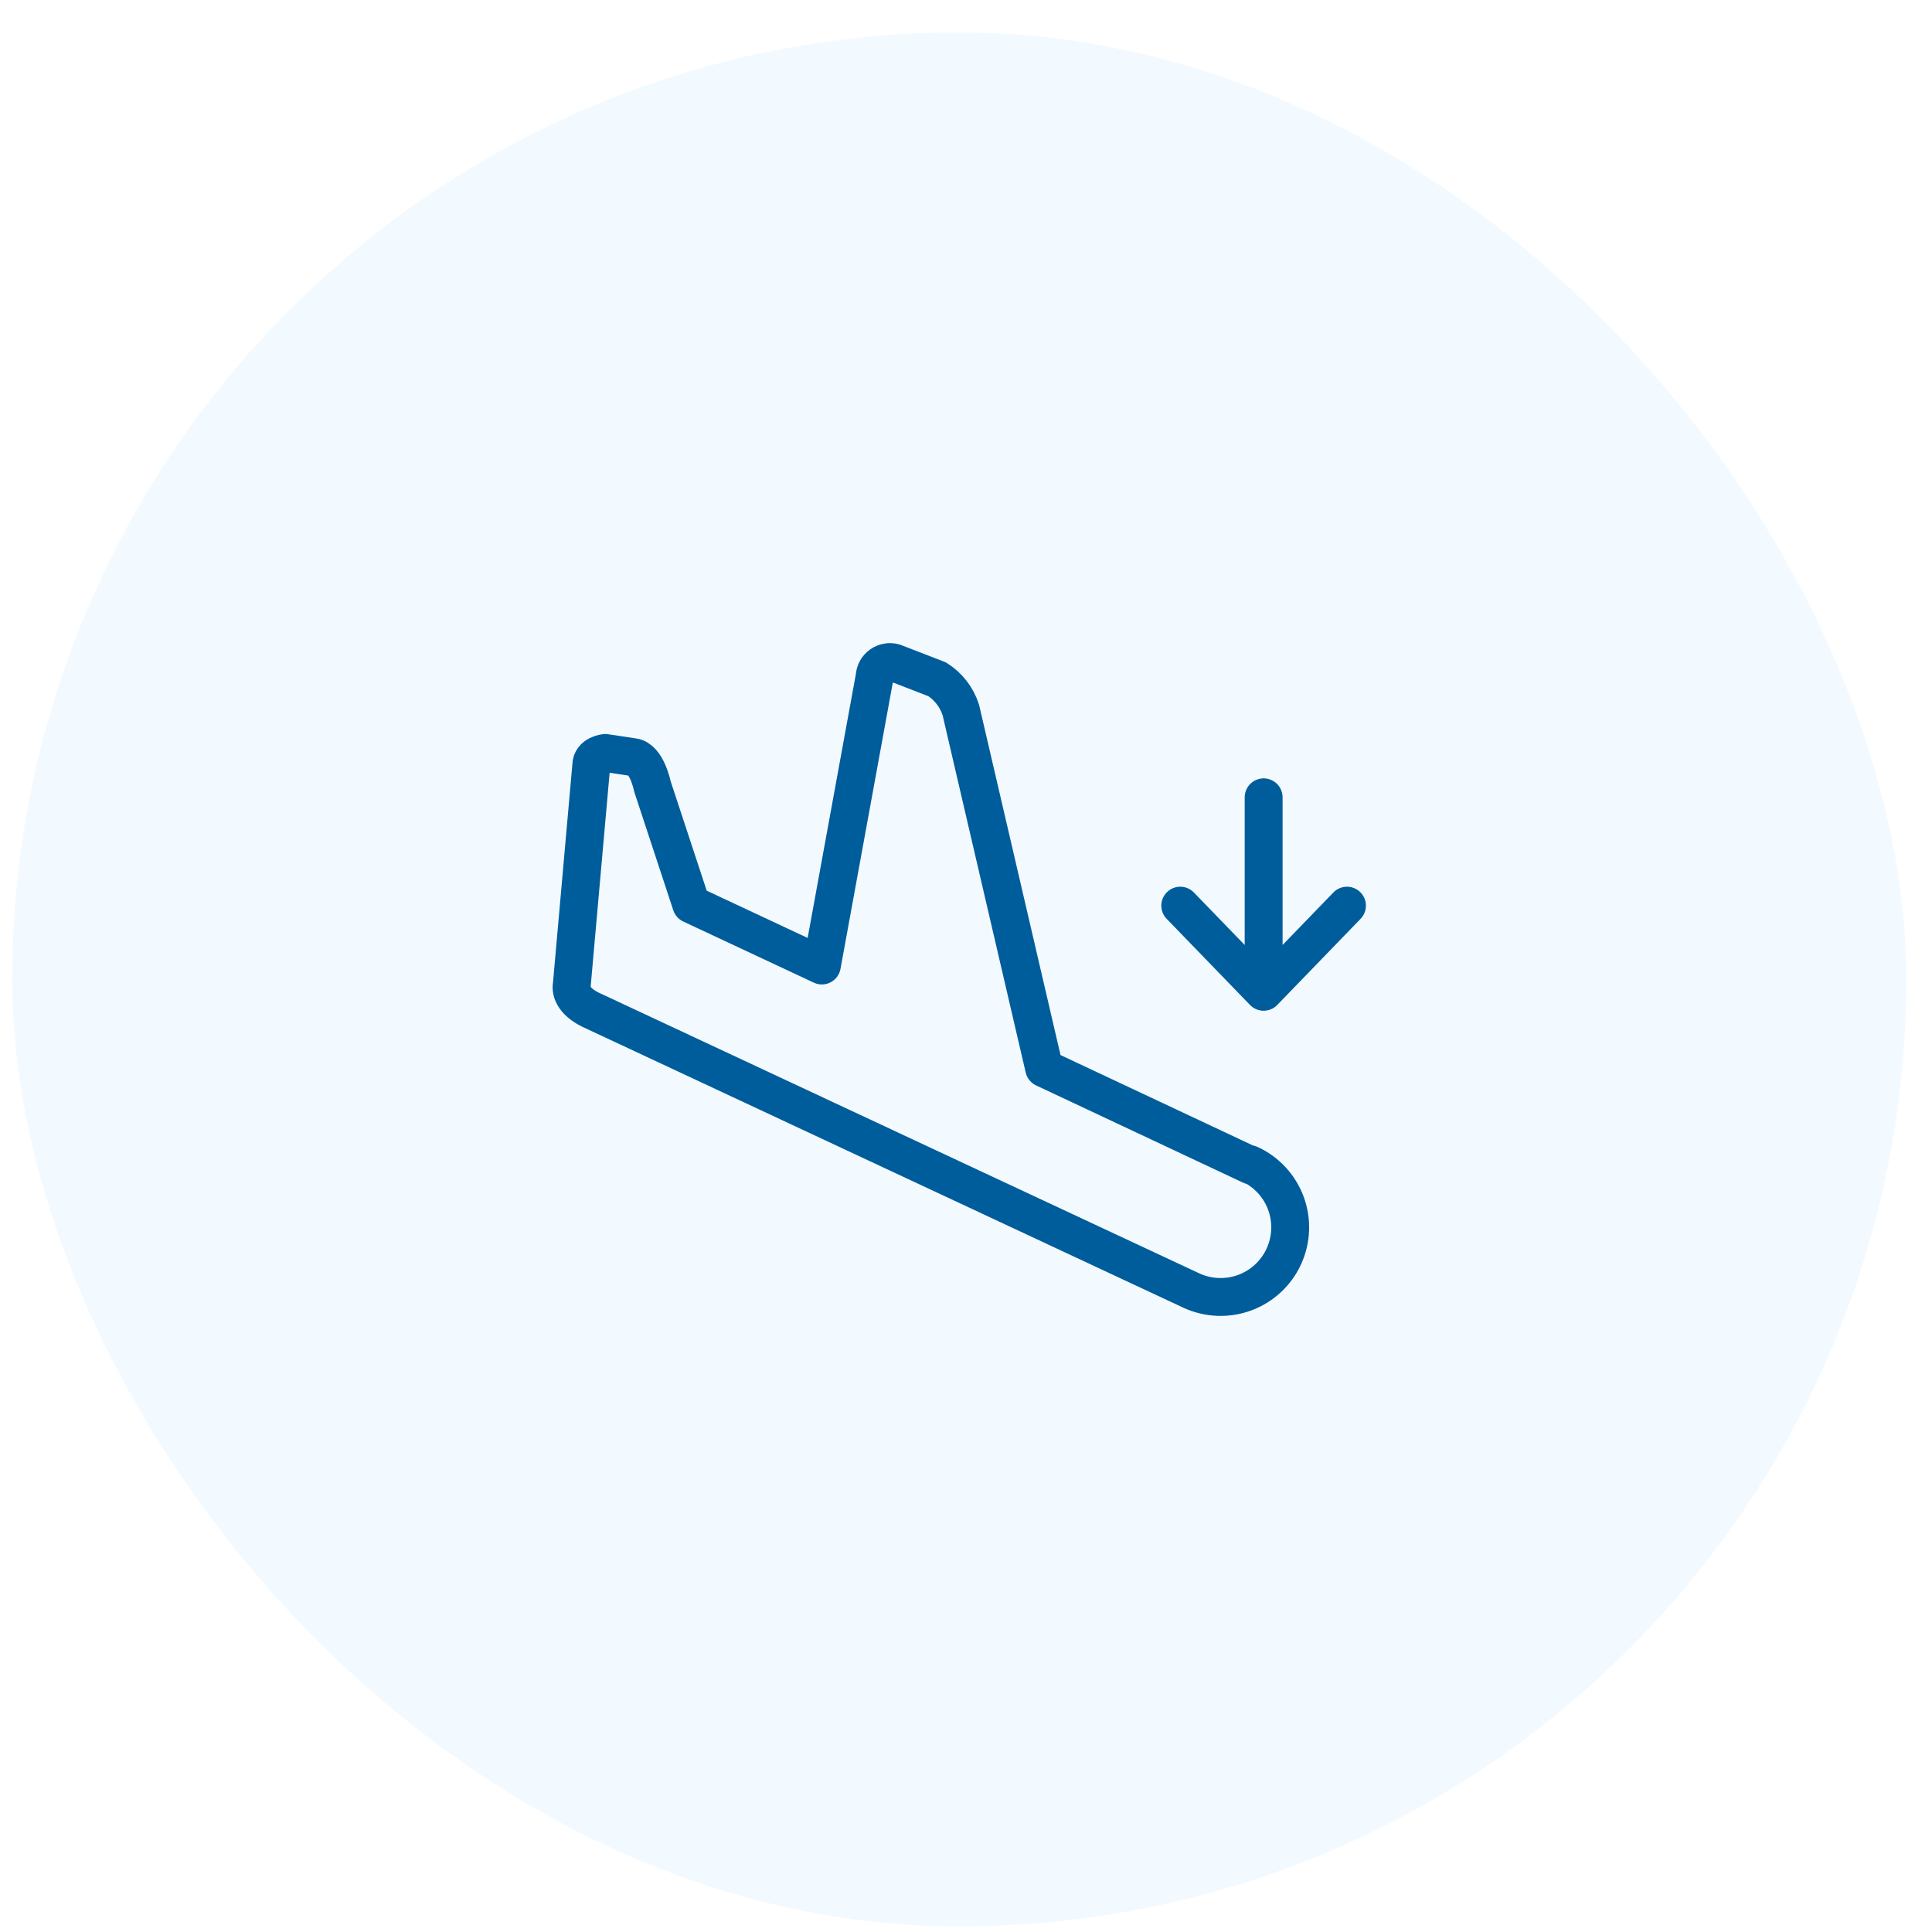
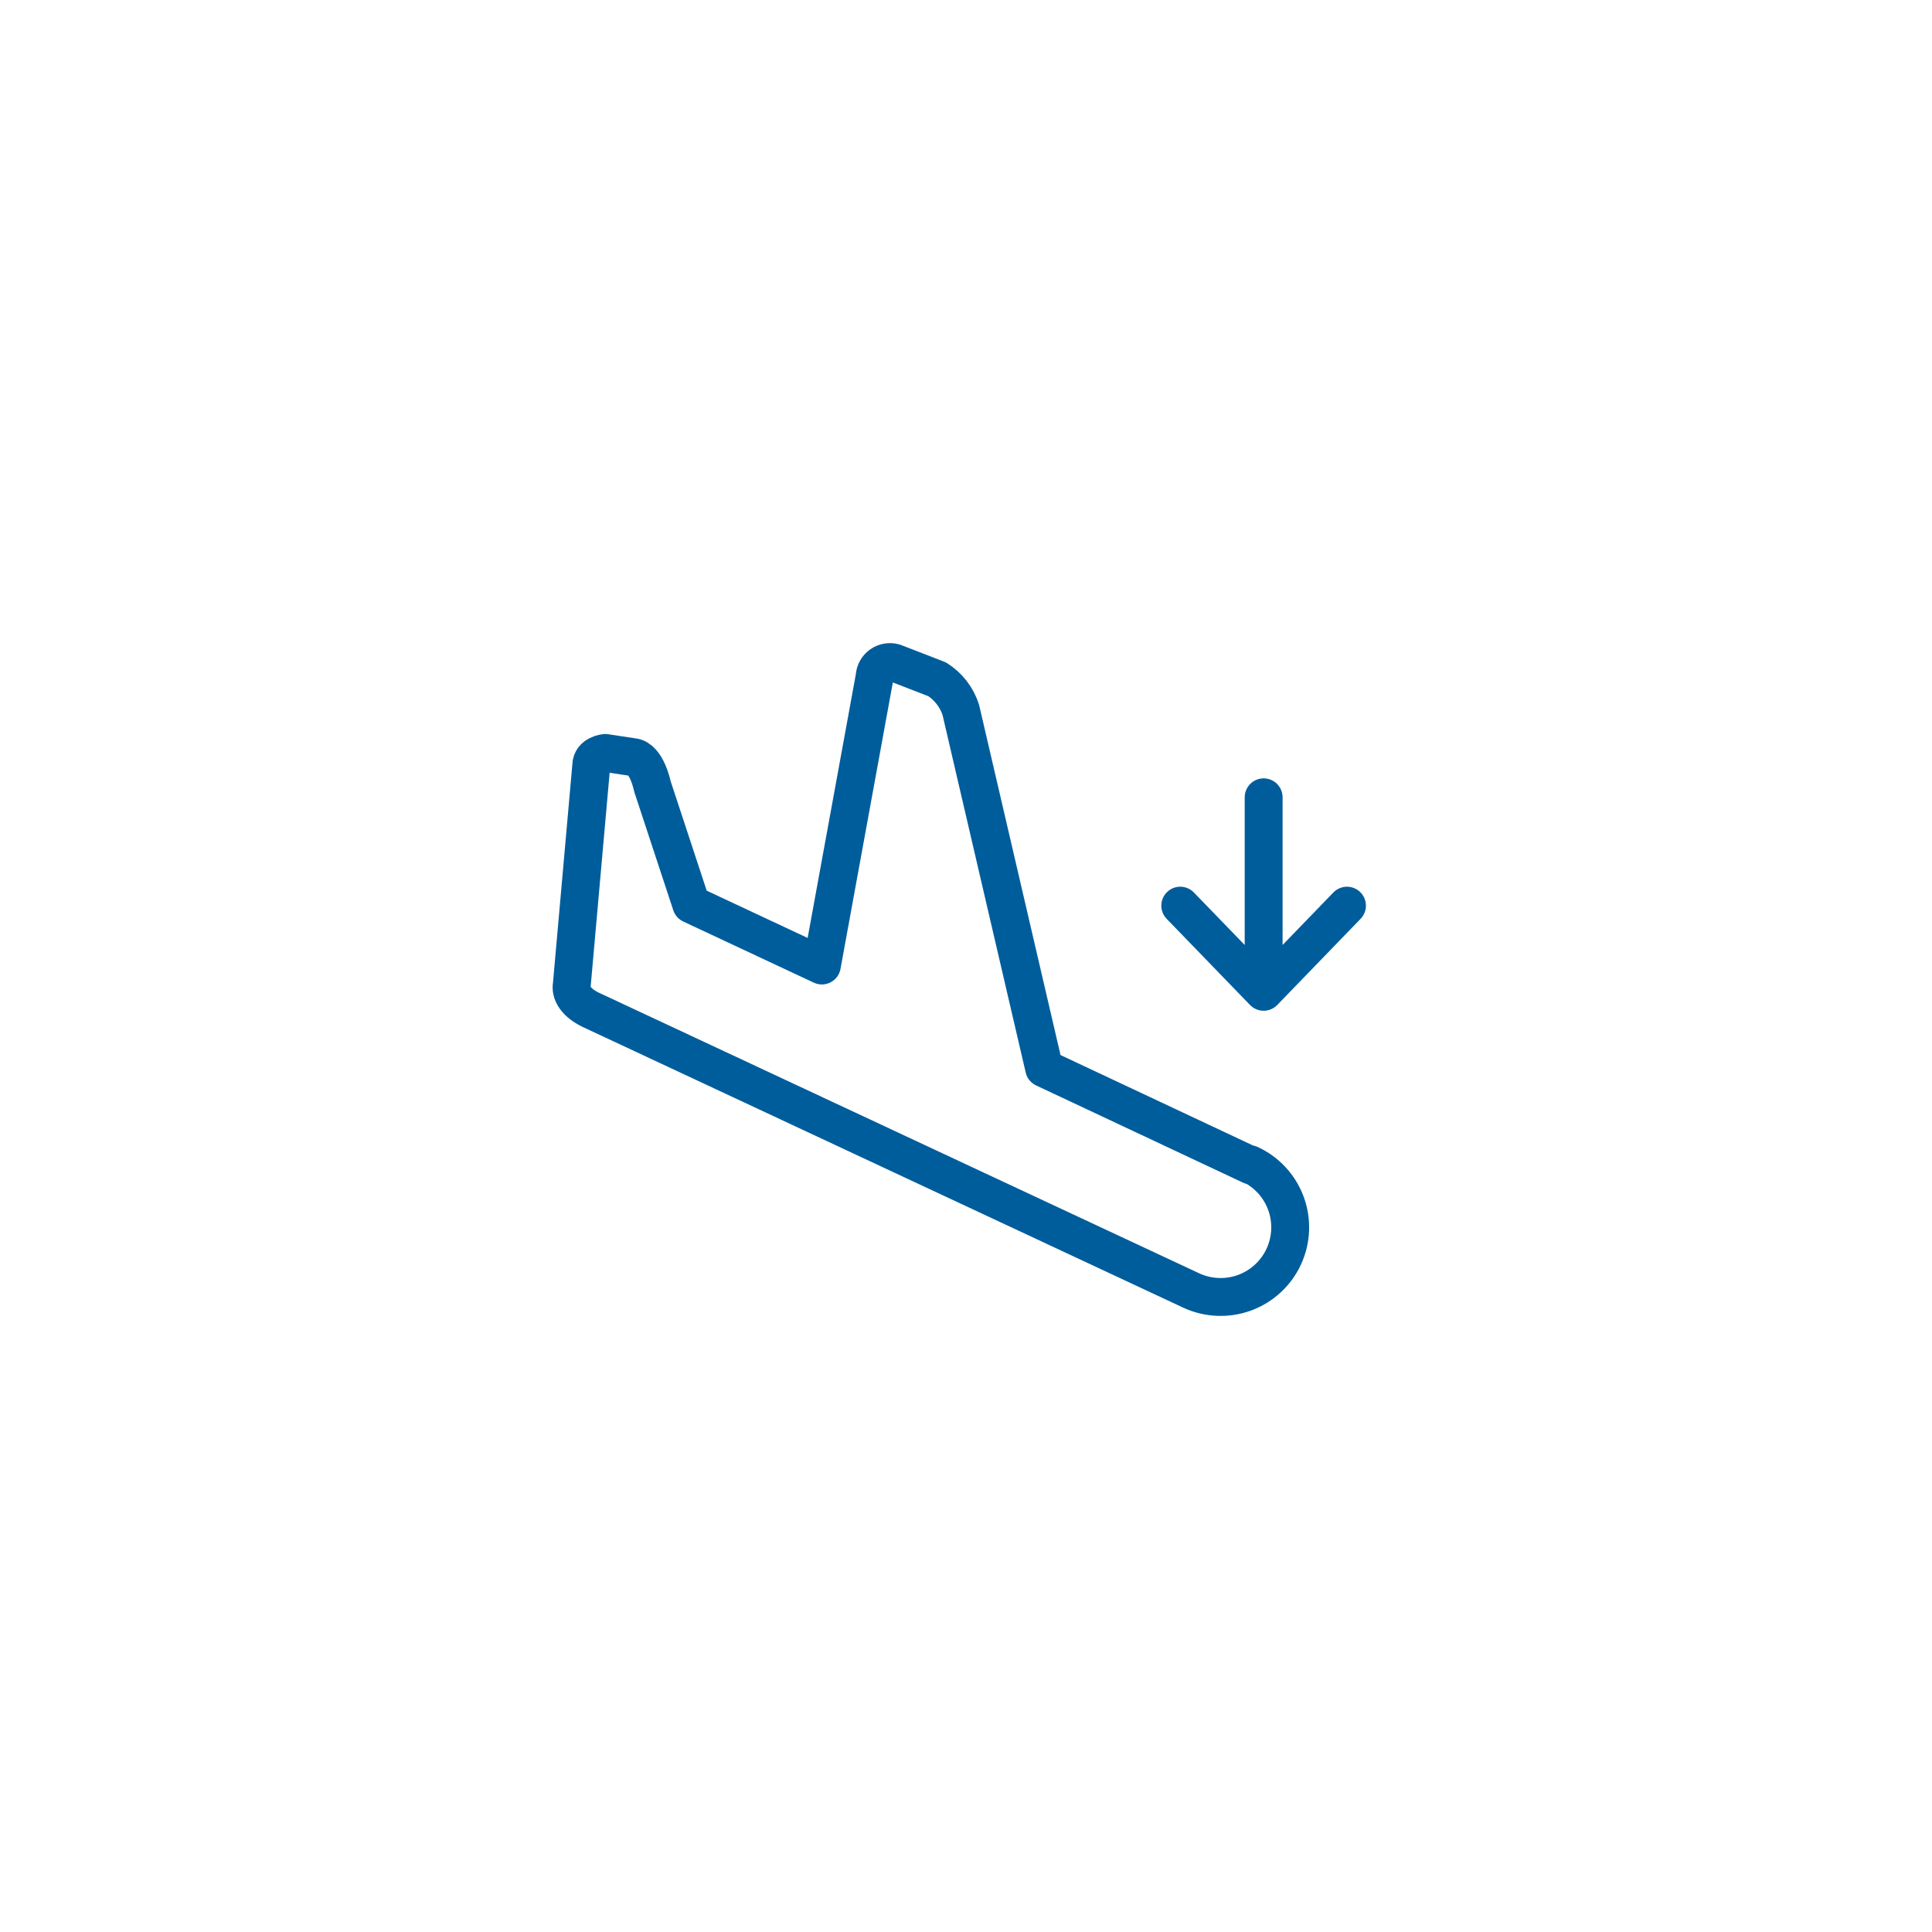
<svg xmlns="http://www.w3.org/2000/svg" width="51" height="51" viewBox="0 0 51 51" fill="none">
-   <rect x="0.322" y="0.855" width="50" height="50" rx="25" fill="#0094FF" fill-opacity="0.05" />
  <path d="M33.027 30.767L27.563 28.2L25.363 18.739C25.255 18.405 25.035 18.12 24.739 17.932L23.602 17.492C23.544 17.475 23.483 17.472 23.423 17.483C23.363 17.493 23.307 17.517 23.257 17.552C23.208 17.587 23.167 17.633 23.138 17.686C23.109 17.739 23.092 17.798 23.089 17.859L21.695 25.487L18.248 23.873L17.221 20.756C17.221 20.756 17.075 20.022 16.708 19.986L15.975 19.876C15.975 19.876 15.608 19.912 15.608 20.206L15.094 26C15.058 26.183 15.168 26.477 15.681 26.697L31.45 34.068C31.893 34.272 32.398 34.292 32.856 34.124C33.313 33.955 33.685 33.612 33.889 33.169C34.093 32.727 34.113 32.221 33.945 31.764C33.776 31.307 33.433 30.935 32.99 30.731L33.027 30.767Z" stroke="#005D9C" stroke-linecap="round" stroke-linejoin="round" />
  <path d="M33.357 21.047V26.181M33.357 26.181L35.557 23.907M33.357 26.181L31.156 23.907" stroke="#005D9C" stroke-linecap="round" stroke-linejoin="round" />
</svg>